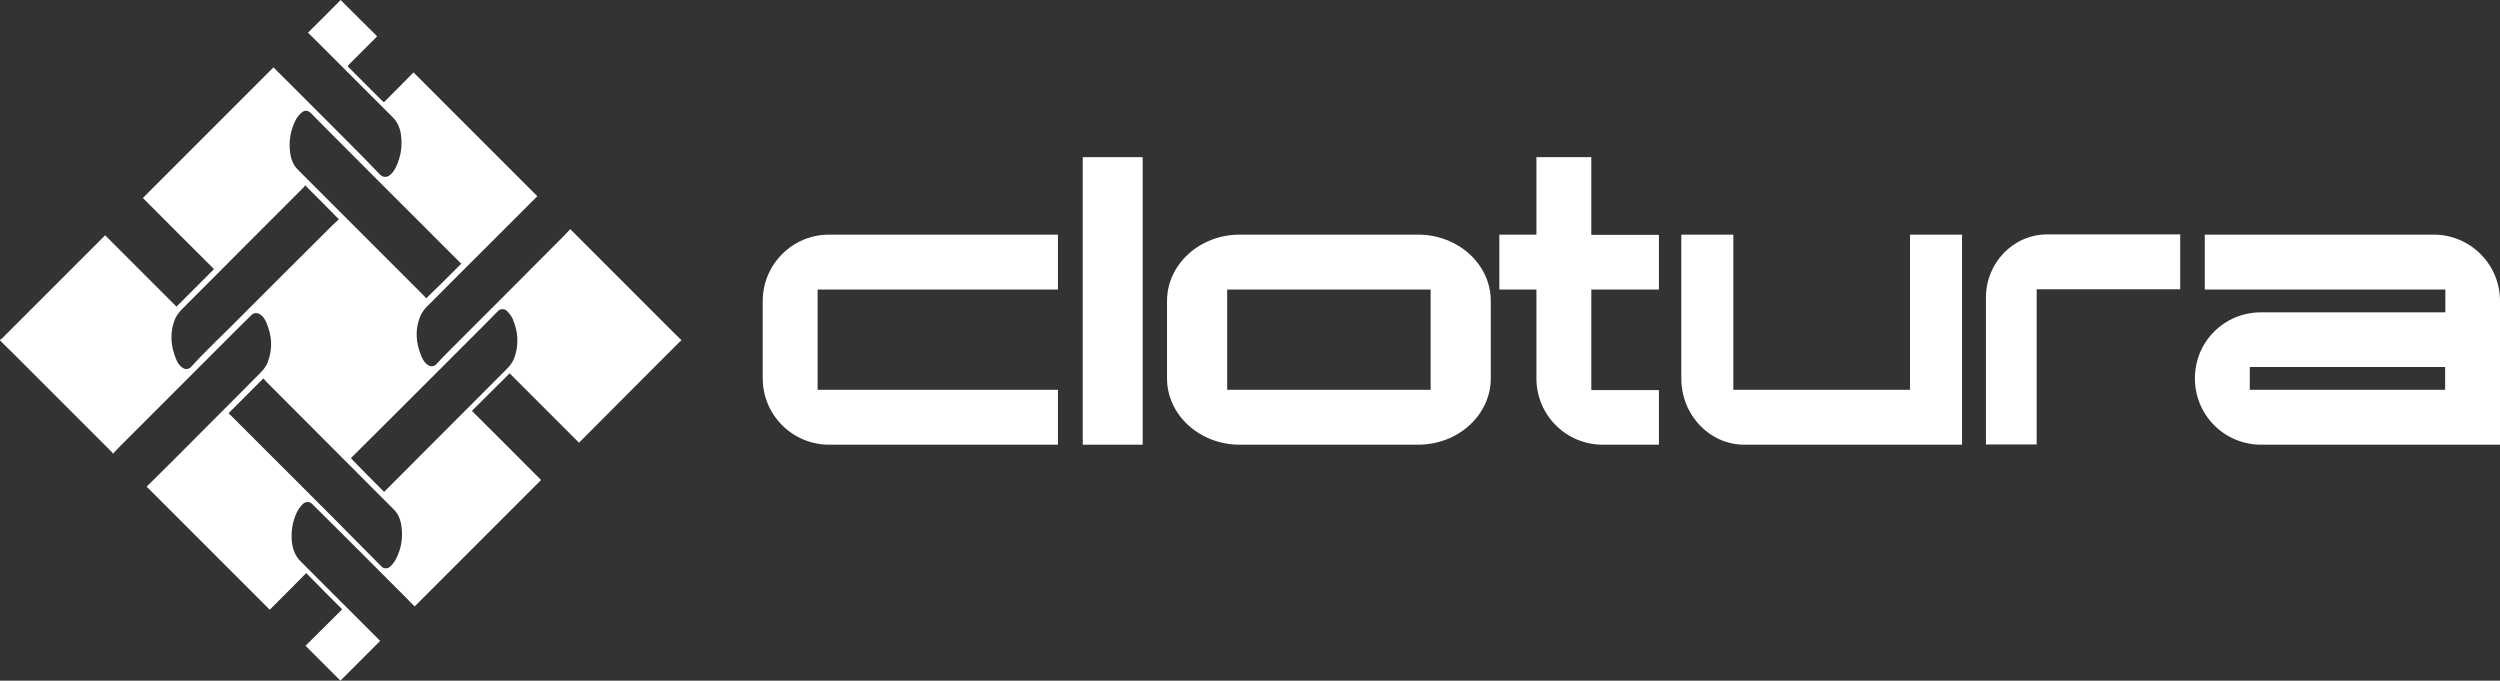
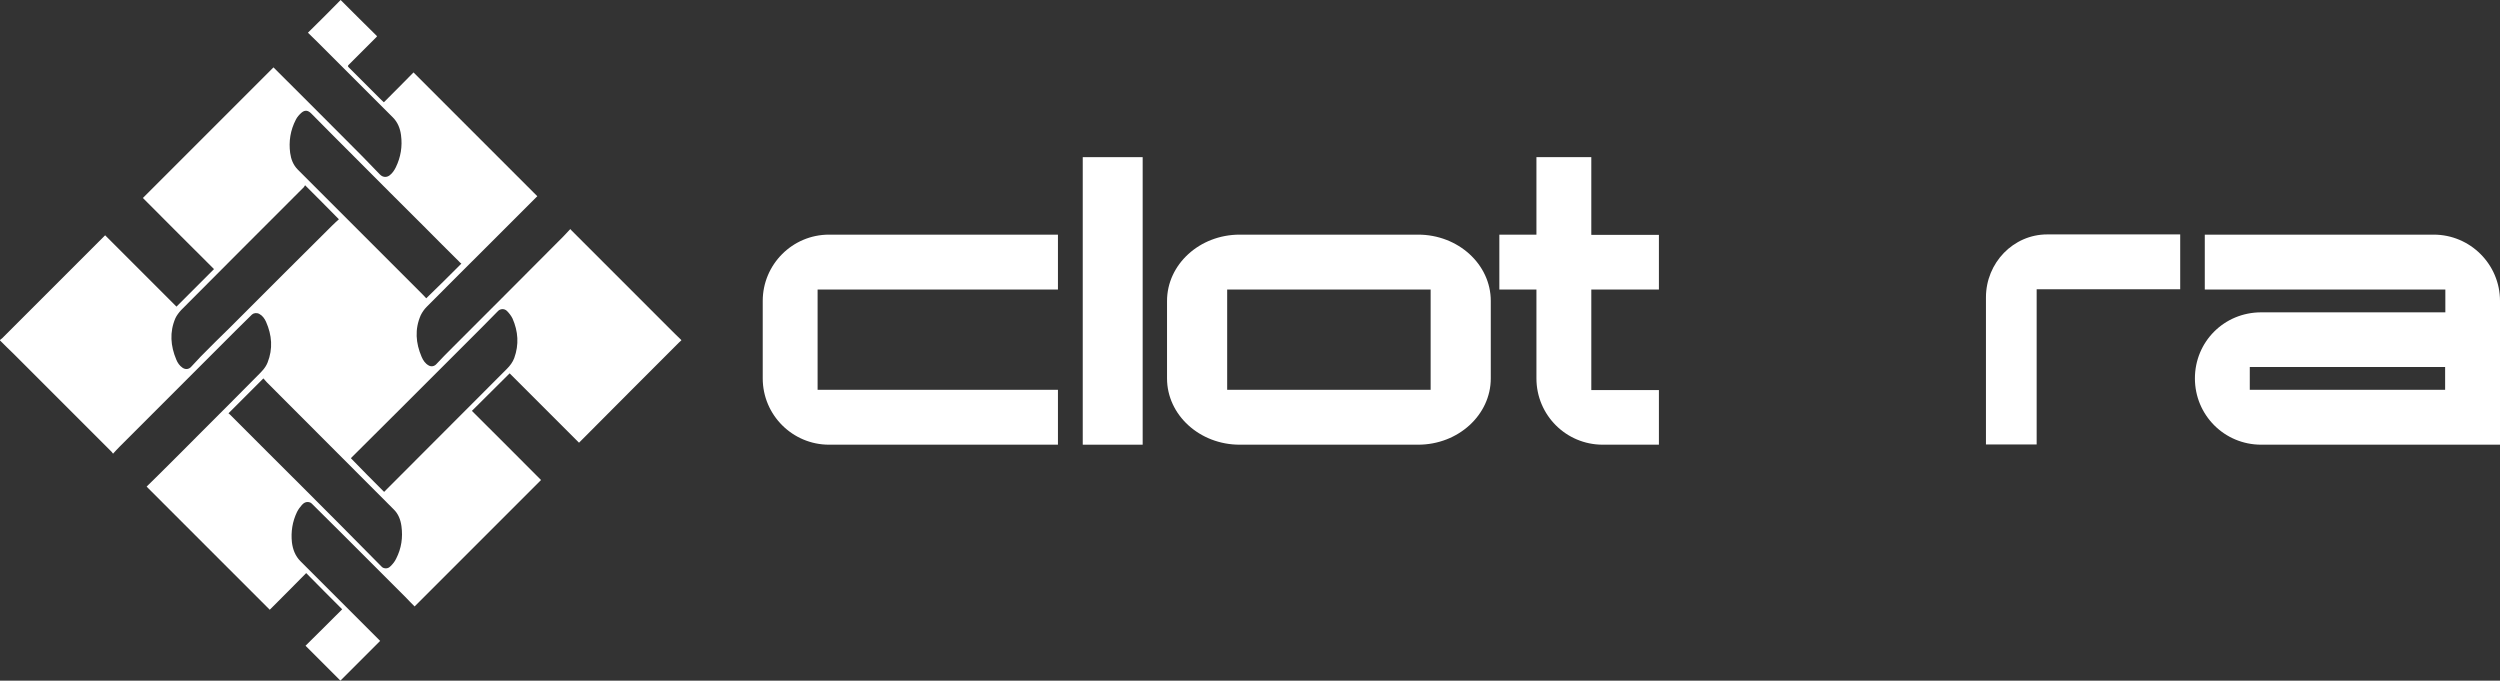
<svg xmlns="http://www.w3.org/2000/svg" version="1.1" id="Calque_1" x="0px" y="0px" viewBox="0 0 1139 310.1" style="enable-background:new 0 0 1139 310.1;" xml:space="preserve">
  <rect x="0" y="0" width="1139" height="310.1" fill="#333333" stroke="none" />
  <style type="text/css">
	.st0{fill:#FFFFFF;}
</style>
  <path class="st0" d="M0,155.1c0-0.1,0-0.1,0-0.2c0.3-0.3,0.7-0.5,1-0.8c14.3-14.3,28.5-28.5,42.8-42.8c1.4-1.4,2.7-2.7,4.1-4.1  c10.9,10.9,21.7,21.7,32.5,32.5c5.7-5.7,11.4-11.4,17.1-17.1C86.7,111.8,75.8,101,65.1,90.2c19.8-19.8,39.6-39.6,59.5-59.5  c0.4,0.4,0.8,0.8,1.2,1.2c10.4,10.4,20.9,20.8,31.3,31.3c5.4,5.4,10.8,10.8,16,16.3c1.5,1.5,3.2,1.3,4.4,0.4s2.1-2.2,2.8-3.6  c2.3-4.7,3.1-9.6,2.4-14.8c-0.4-3-1.5-5.8-3.7-8c-11.4-11.4-22.7-22.7-34.1-34.1c-1.5-1.5-3.1-3-4.6-4.5c5-4.9,10-9.9,14.9-14.9  c5.5,5.5,11,11,16.6,16.5c-0.1,0.1-0.2,0.2-0.3,0.4c-4.2,4.2-8.4,8.4-12.6,12.6c-0.5,0.5-0.5,0.7,0,1.2c4.6,4.6,9.2,9.2,13.8,13.8  c0.7,0.7,1.4,1.4,2.2,2.1c4.6-4.6,9.1-9.1,13.5-13.6c18.8,18.8,37.6,37.6,56.4,56.4c-0.1,0.1-0.2,0.3-0.4,0.4  c-6.9,6.9-13.9,13.9-20.8,20.8c-9.7,9.7-19.5,19.4-29.2,29.2c-1.1,1.1-2,2.4-2.7,3.8c-2.8,6.4-2.3,12.7,0.4,19  c0.7,1.6,1.6,3,3.2,3.9c1.2,0.7,2.6,0.4,3.5-0.6c2.4-2.5,4.8-5.1,7.3-7.5c16.9-16.9,33.8-33.8,50.7-50.8c1-1,2-2.1,3-3.2  c0.3,0.2,0.4,0.3,0.5,0.5c15,15,29.9,29.9,44.9,44.9c1.7,1.7,3.4,3.4,5.2,5.1c0,0.1,0,0.1,0,0.2c-0.3,0.3-0.7,0.6-1,0.9  c-14.8,14.8-29.6,29.6-44.3,44.4c-0.4,0.4-0.8,0.8-1.3,1.3c-10.6-10.6-21.1-21.1-31.6-31.6c-5.7,5.7-11.4,11.3-17.2,17.1  c10.5,10.5,21.1,21,31.5,31.5c-19.2,19.2-38.3,38.3-57.6,57.6c-1.4-1.4-2.9-2.9-4.3-4.4c-9.3-9.3-18.6-18.6-27.9-27.9  c-4.9-4.9-9.8-9.7-14.6-14.5c-0.3-0.3-0.6-0.5-0.9-0.6c-1.5-0.5-2.7,0.1-3.6,1.1c-0.9,1-1.7,2.1-2.3,3.3c-2.1,4.4-2.8,9-2.3,13.8  c0.4,3.2,1.5,6.2,3.9,8.6c10.7,10.7,21.5,21.5,32.2,32.2c1.4,1.4,2.8,2.8,4.1,4.1c-6.1,6.1-12.1,12.1-18.1,18.1  c-5.2-5.2-10.5-10.5-15.9-15.9c5.6-5.5,11.2-11.1,16.7-16.6c-5.4-5.4-10.9-10.9-16.4-16.5c-5.5,5.6-11.1,11.2-16.6,16.7  c-18.7-18.7-37.3-37.3-56.1-56.1c1.9-1.9,3.8-3.7,5.7-5.6c6.6-6.5,13.1-13.1,19.7-19.7c8.4-8.4,16.8-16.8,25.1-25.2  c1.8-1.8,3.6-3.5,4.6-6c2.5-6.3,2-12.5-0.7-18.6c-0.7-1.5-1.6-2.8-3.1-3.6c-1.2-0.6-2.5-0.4-3.3,0.3c-2.5,2.4-4.9,4.9-7.4,7.3  c-17.7,17.7-35.4,35.4-53,53c-1,1-1.9,2-2.9,3.1c-0.3-0.4-0.4-0.6-0.6-0.8c-2.3-2.3-4.5-4.5-6.8-6.8c-12.7-12.7-25.3-25.3-38-38  C4.2,159.3,2.1,157.2,0,155.1z M104.1,188.3c0.2,0.2,0.4,0.3,0.6,0.5c5.8,5.8,11.7,11.7,17.5,17.5c10.8,10.8,21.7,21.6,32.5,32.5  c6.4,6.4,12.7,12.9,19.1,19.3c0.2,0.2,0.5,0.5,0.8,0.6c1.3,0.5,2.5,0.2,3.4-0.8c1-1,1.9-2.1,2.5-3.4c2.4-4.7,3.1-9.6,2.4-14.8  c-0.4-2.9-1.4-5.6-3.6-7.7c-19.2-19.3-38.5-38.5-57.7-57.8c-0.6-0.6-1.1-1.3-1.6-1.8C114.6,177.8,109.4,183,104.1,188.3z   M210.2,120.1c-0.4-0.3-0.8-0.6-1.1-1c-5.1-5.1-10.2-10.1-15.2-15.2C183,93,172.1,82.2,161.3,71.3c-6.5-6.5-13-13-19.5-19.6  c-1.5-1.5-2.9-1.7-4.5-0.3c-1,0.9-1.9,1.9-2.5,3.1c-2.5,4.8-3.3,9.9-2.6,15.2c0.4,2.9,1.4,5.5,3.5,7.6  c10.9,10.9,21.8,21.8,32.7,32.7c7.4,7.4,14.9,14.9,22.3,22.3c1.2,1.2,2.4,2.4,3.5,3.6C199.6,130.7,204.8,125.5,210.2,120.1z   M139,84.4c-0.2,0.2-0.3,0.5-0.5,0.8c-18.7,18.7-37.4,37.4-56,56.1c-1,1.1-2,2.4-2.6,3.7c-2.7,6.3-2.2,12.6,0.4,18.8  c0.6,1.5,1.5,2.8,2.8,3.7c1.4,1,3,0.8,4.1-0.5c1.4-1.5,2.8-3,4.2-4.5c4.4-4.5,8.9-8.9,13.4-13.3c8.3-8.3,16.6-16.6,24.9-24.9  c7.2-7.2,14.4-14.3,21.6-21.5c1-1,2.1-2,3.1-2.9C149.2,94.6,144.2,89.6,139,84.4z M175,224.1c0.3-0.3,0.6-0.5,0.8-0.8  c18.4-18.4,36.7-36.8,55.1-55.2c1.5-1.5,2.7-3.1,3.4-5c2.2-6.1,1.8-12.1-0.8-18c-0.6-1.2-1.5-2.4-2.5-3.4c-1.2-1.2-3-1.1-4.1,0  c-2.4,2.4-4.7,4.8-7.1,7.2c-5.6,5.6-11.2,11.2-16.8,16.8c-14.2,14.2-28.4,28.4-42.7,42.6c-0.2,0.2-0.3,0.3-0.4,0.5  C164.9,214,169.9,219,175,224.1z" />
  <g>
    <path class="st0" d="M482.1,202.6H377.7c-16.6,0-30.2-13.5-30.2-30.2v-35.3c0-16.6,13.5-30.2,30.2-30.2H482v25H372.5v45.7H482v25   H482.1z" />
    <path class="st0" d="M520.6,202.6h-27.3v-131h27.3V202.6z" />
    <path class="st0" d="M679.2,172.4c0,16.6-14.8,30.2-33.1,30.2h-81.3c-18.2,0-33.1-13.5-33.1-30.2v-35.3c0-16.6,14.8-30.2,33.1-30.2   h81.3c18.2,0,33.1,13.5,33.1,30.2V172.4z M651.8,177.6v-45.7h-92.7v45.7H651.8z" />
-     <path class="st0" d="M893.9,202.6h-99.2c-15.8,0-28.7-13.5-28.7-30.2v-65.5h23.7v70.7h80.5v-70.7h23.7V202.6z" />
    <path class="st0" d="M1139,202.6h-108.8c-16.8,0-30.2-13.5-30.2-30.2s13.3-30.1,30.2-30.1h83.9v-10.4h-109.6v-25h104.3   c16.6,0,30.2,13.5,30.2,30.2V202.6z M1114,177.6v-10.4h-89v10.4H1114z" />
    <path class="st0" d="M725,131.9v45.8h30.8v24.9h-25.6c-16.7,0-30.2-13.5-30.2-30.2v-40.5h-16.9v-25H700V71.6h25V107h30.8v24.9H725z   " />
    <path class="st0" d="M993.3,106.9v24.9h-65.4v70.7h-23.1v-67c0-15.8,12.5-28.7,27.9-28.7h60.6V106.9z" />
  </g>
</svg>